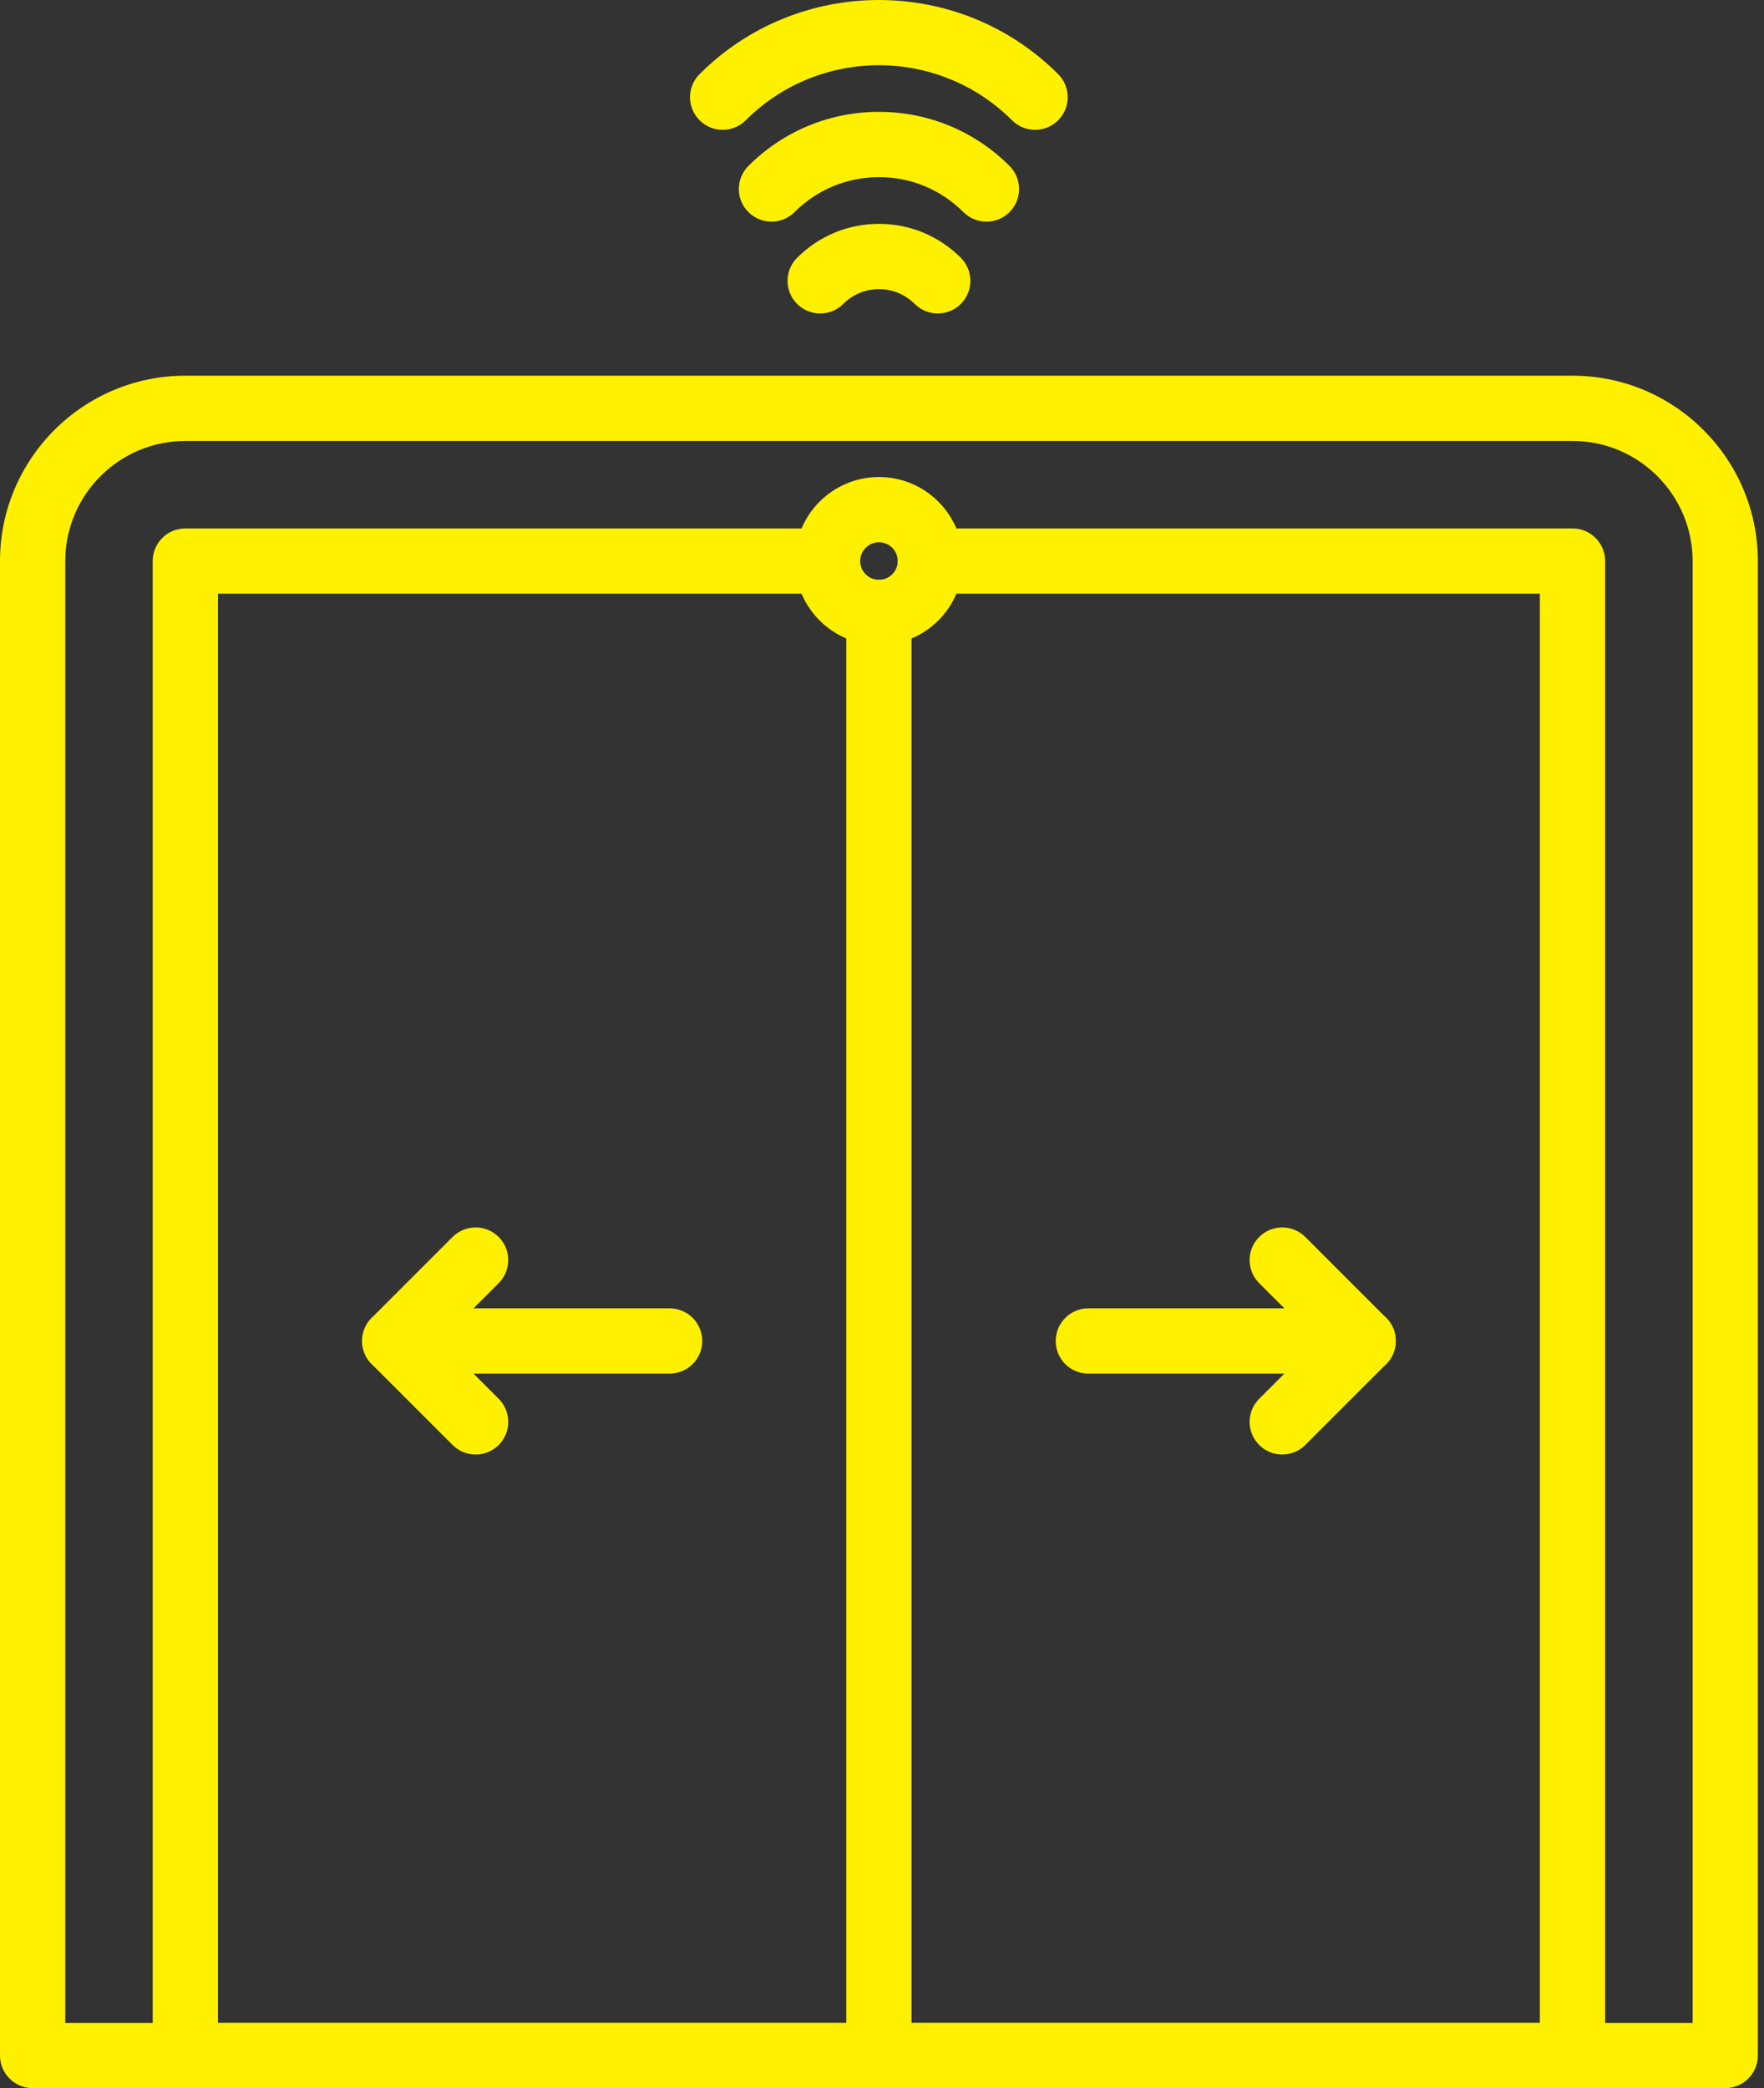
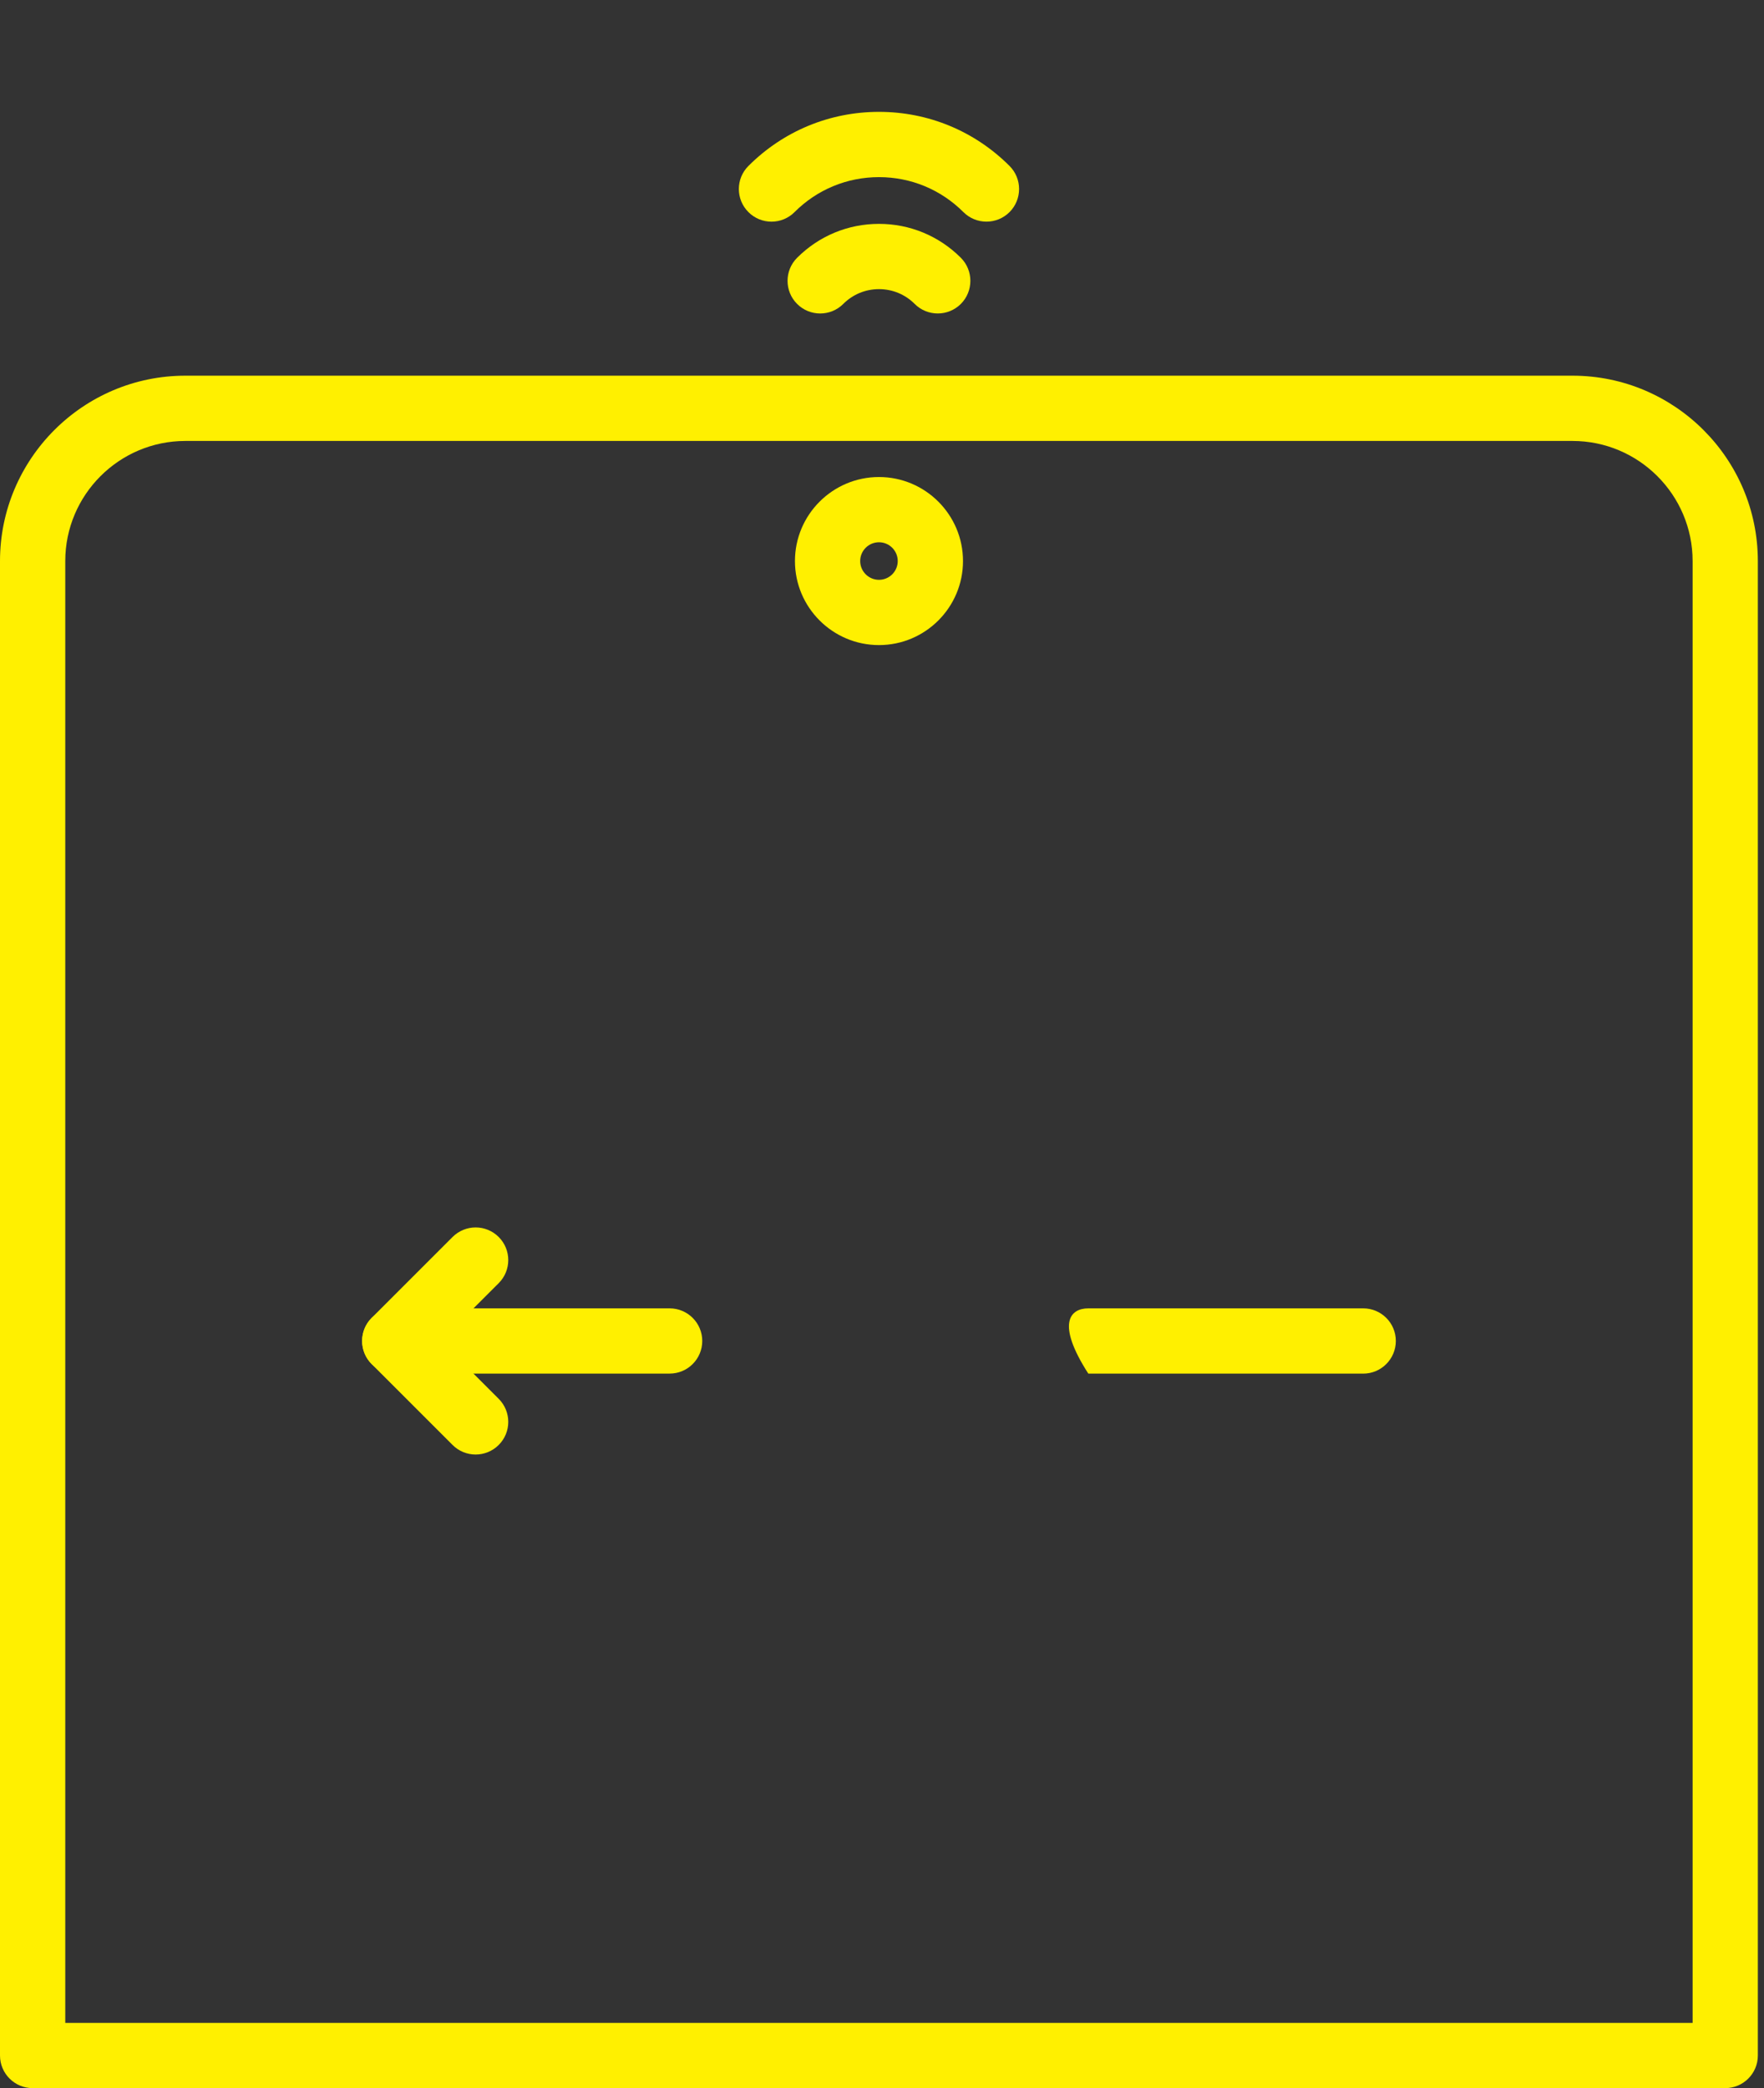
<svg xmlns="http://www.w3.org/2000/svg" width="49" height="58" viewBox="0 0 49 58" fill="none">
  <rect x="0" y="0" width="49" height="58" fill="#333333" stroke="none" />
  <path d="M47.923 58H0.906C0.406 58 0 57.594 0 57.094V15.584C0 12.745 2.31 10.435 5.149 10.435H43.681C46.52 10.435 48.829 12.745 48.829 15.584V57.094C48.829 57.594 48.423 58 47.923 58ZM1.813 56.188H47.017V15.584C47.017 13.745 45.52 12.248 43.681 12.248H5.149C3.309 12.248 1.813 13.745 1.813 15.584V56.188Z" fill="#FFF000" />
-   <path d="M43.681 58H5.148C4.648 58 4.242 57.594 4.242 57.094V15.584C4.242 15.083 4.648 14.678 5.148 14.678H22.987C23.488 14.678 23.893 15.083 23.893 15.584C23.893 16.085 23.488 16.49 22.987 16.49H6.055V56.188H42.774V16.49H25.842C25.342 16.49 24.936 16.085 24.936 15.584C24.936 15.083 25.342 14.678 25.842 14.678H43.681C44.181 14.678 44.587 15.083 44.587 15.584V57.094C44.587 57.594 44.181 58 43.681 58Z" fill="#FFF000" />
-   <path d="M24.414 58C23.913 58 23.508 57.594 23.508 57.094V17.012C23.508 16.511 23.913 16.105 24.414 16.105C24.915 16.105 25.32 16.511 25.32 17.012V57.094C25.32 57.594 24.915 58 24.414 58ZM35.618 40.401C35.386 40.401 35.154 40.312 34.977 40.135C34.623 39.782 34.623 39.208 34.977 38.854L36.584 37.247L34.977 35.641C34.623 35.287 34.623 34.713 34.977 34.359C35.331 34.005 35.905 34.005 36.259 34.359L38.506 36.606C38.86 36.96 38.86 37.534 38.506 37.888L36.259 40.135C36.175 40.22 36.075 40.286 35.965 40.332C35.855 40.377 35.737 40.401 35.618 40.401Z" fill="#FFF000" />
-   <path d="M37.867 38.154H30.231C29.73 38.154 29.325 37.748 29.325 37.247C29.325 36.746 29.73 36.341 30.231 36.341H37.867C38.368 36.341 38.773 36.746 38.773 37.247C38.773 37.748 38.367 38.154 37.867 38.154ZM13.212 40.401C12.98 40.401 12.748 40.312 12.571 40.135L10.324 37.888C9.97 37.534 9.97 36.96 10.324 36.606L12.571 34.359C12.925 34.005 13.499 34.005 13.853 34.359C14.207 34.713 14.207 35.287 13.853 35.641L12.246 37.247L13.853 38.854C14.207 39.208 14.207 39.782 13.853 40.135C13.676 40.312 13.444 40.401 13.212 40.401Z" fill="#FFF000" />
+   <path d="M37.867 38.154H30.231C29.325 36.746 29.73 36.341 30.231 36.341H37.867C38.368 36.341 38.773 36.746 38.773 37.247C38.773 37.748 38.367 38.154 37.867 38.154ZM13.212 40.401C12.98 40.401 12.748 40.312 12.571 40.135L10.324 37.888C9.97 37.534 9.97 36.96 10.324 36.606L12.571 34.359C12.925 34.005 13.499 34.005 13.853 34.359C14.207 34.713 14.207 35.287 13.853 35.641L12.246 37.247L13.853 38.854C14.207 39.208 14.207 39.782 13.853 40.135C13.676 40.312 13.444 40.401 13.212 40.401Z" fill="#FFF000" />
  <path d="M18.601 38.153H10.965C10.464 38.153 10.059 37.748 10.059 37.247C10.059 36.746 10.464 36.341 10.965 36.341H18.601C19.101 36.341 19.507 36.746 19.507 37.247C19.507 37.748 19.101 38.153 18.601 38.153ZM24.416 17.918C23.129 17.918 22.082 16.871 22.082 15.584C22.082 14.297 23.129 13.25 24.416 13.25C25.703 13.25 26.75 14.297 26.75 15.584C26.75 16.871 25.703 17.918 24.416 17.918ZM24.416 15.062C24.128 15.062 23.894 15.296 23.894 15.584C23.894 15.871 24.128 16.105 24.416 16.105C24.704 16.105 24.937 15.871 24.937 15.584C24.937 15.296 24.704 15.062 24.416 15.062ZM26.049 8.707C25.817 8.707 25.585 8.619 25.408 8.442C25.143 8.177 24.791 8.031 24.416 8.031C24.041 8.031 23.689 8.177 23.424 8.442C23.07 8.796 22.496 8.796 22.142 8.442C21.788 8.088 21.788 7.514 22.142 7.16C22.75 6.553 23.557 6.218 24.416 6.218C25.275 6.218 26.082 6.553 26.69 7.16C27.043 7.514 27.043 8.088 26.69 8.442C26.605 8.526 26.506 8.593 26.396 8.638C26.286 8.684 26.168 8.707 26.049 8.707ZM21.43 6.157C21.198 6.157 20.966 6.068 20.789 5.891C20.435 5.537 20.435 4.963 20.789 4.61C21.758 3.641 23.046 3.107 24.416 3.107C25.786 3.107 27.074 3.641 28.043 4.61C28.396 4.963 28.396 5.537 28.043 5.891C27.689 6.245 27.115 6.245 26.761 5.891C26.134 5.265 25.302 4.92 24.416 4.92C23.53 4.92 22.697 5.265 22.071 5.891C21.987 5.976 21.887 6.042 21.777 6.088C21.667 6.134 21.549 6.157 21.43 6.157Z" fill="#FFF000" />
-   <path d="M28.752 3.606C28.52 3.606 28.288 3.518 28.111 3.341C26.072 1.302 22.754 1.302 20.715 3.341C20.361 3.695 19.787 3.695 19.433 3.341C19.079 2.987 19.079 2.413 19.433 2.059C22.179 -0.686 26.647 -0.686 29.393 2.059C29.747 2.413 29.747 2.987 29.393 3.341C29.309 3.425 29.209 3.492 29.099 3.538C28.989 3.583 28.871 3.607 28.752 3.606Z" fill="#FFF000" />
</svg>